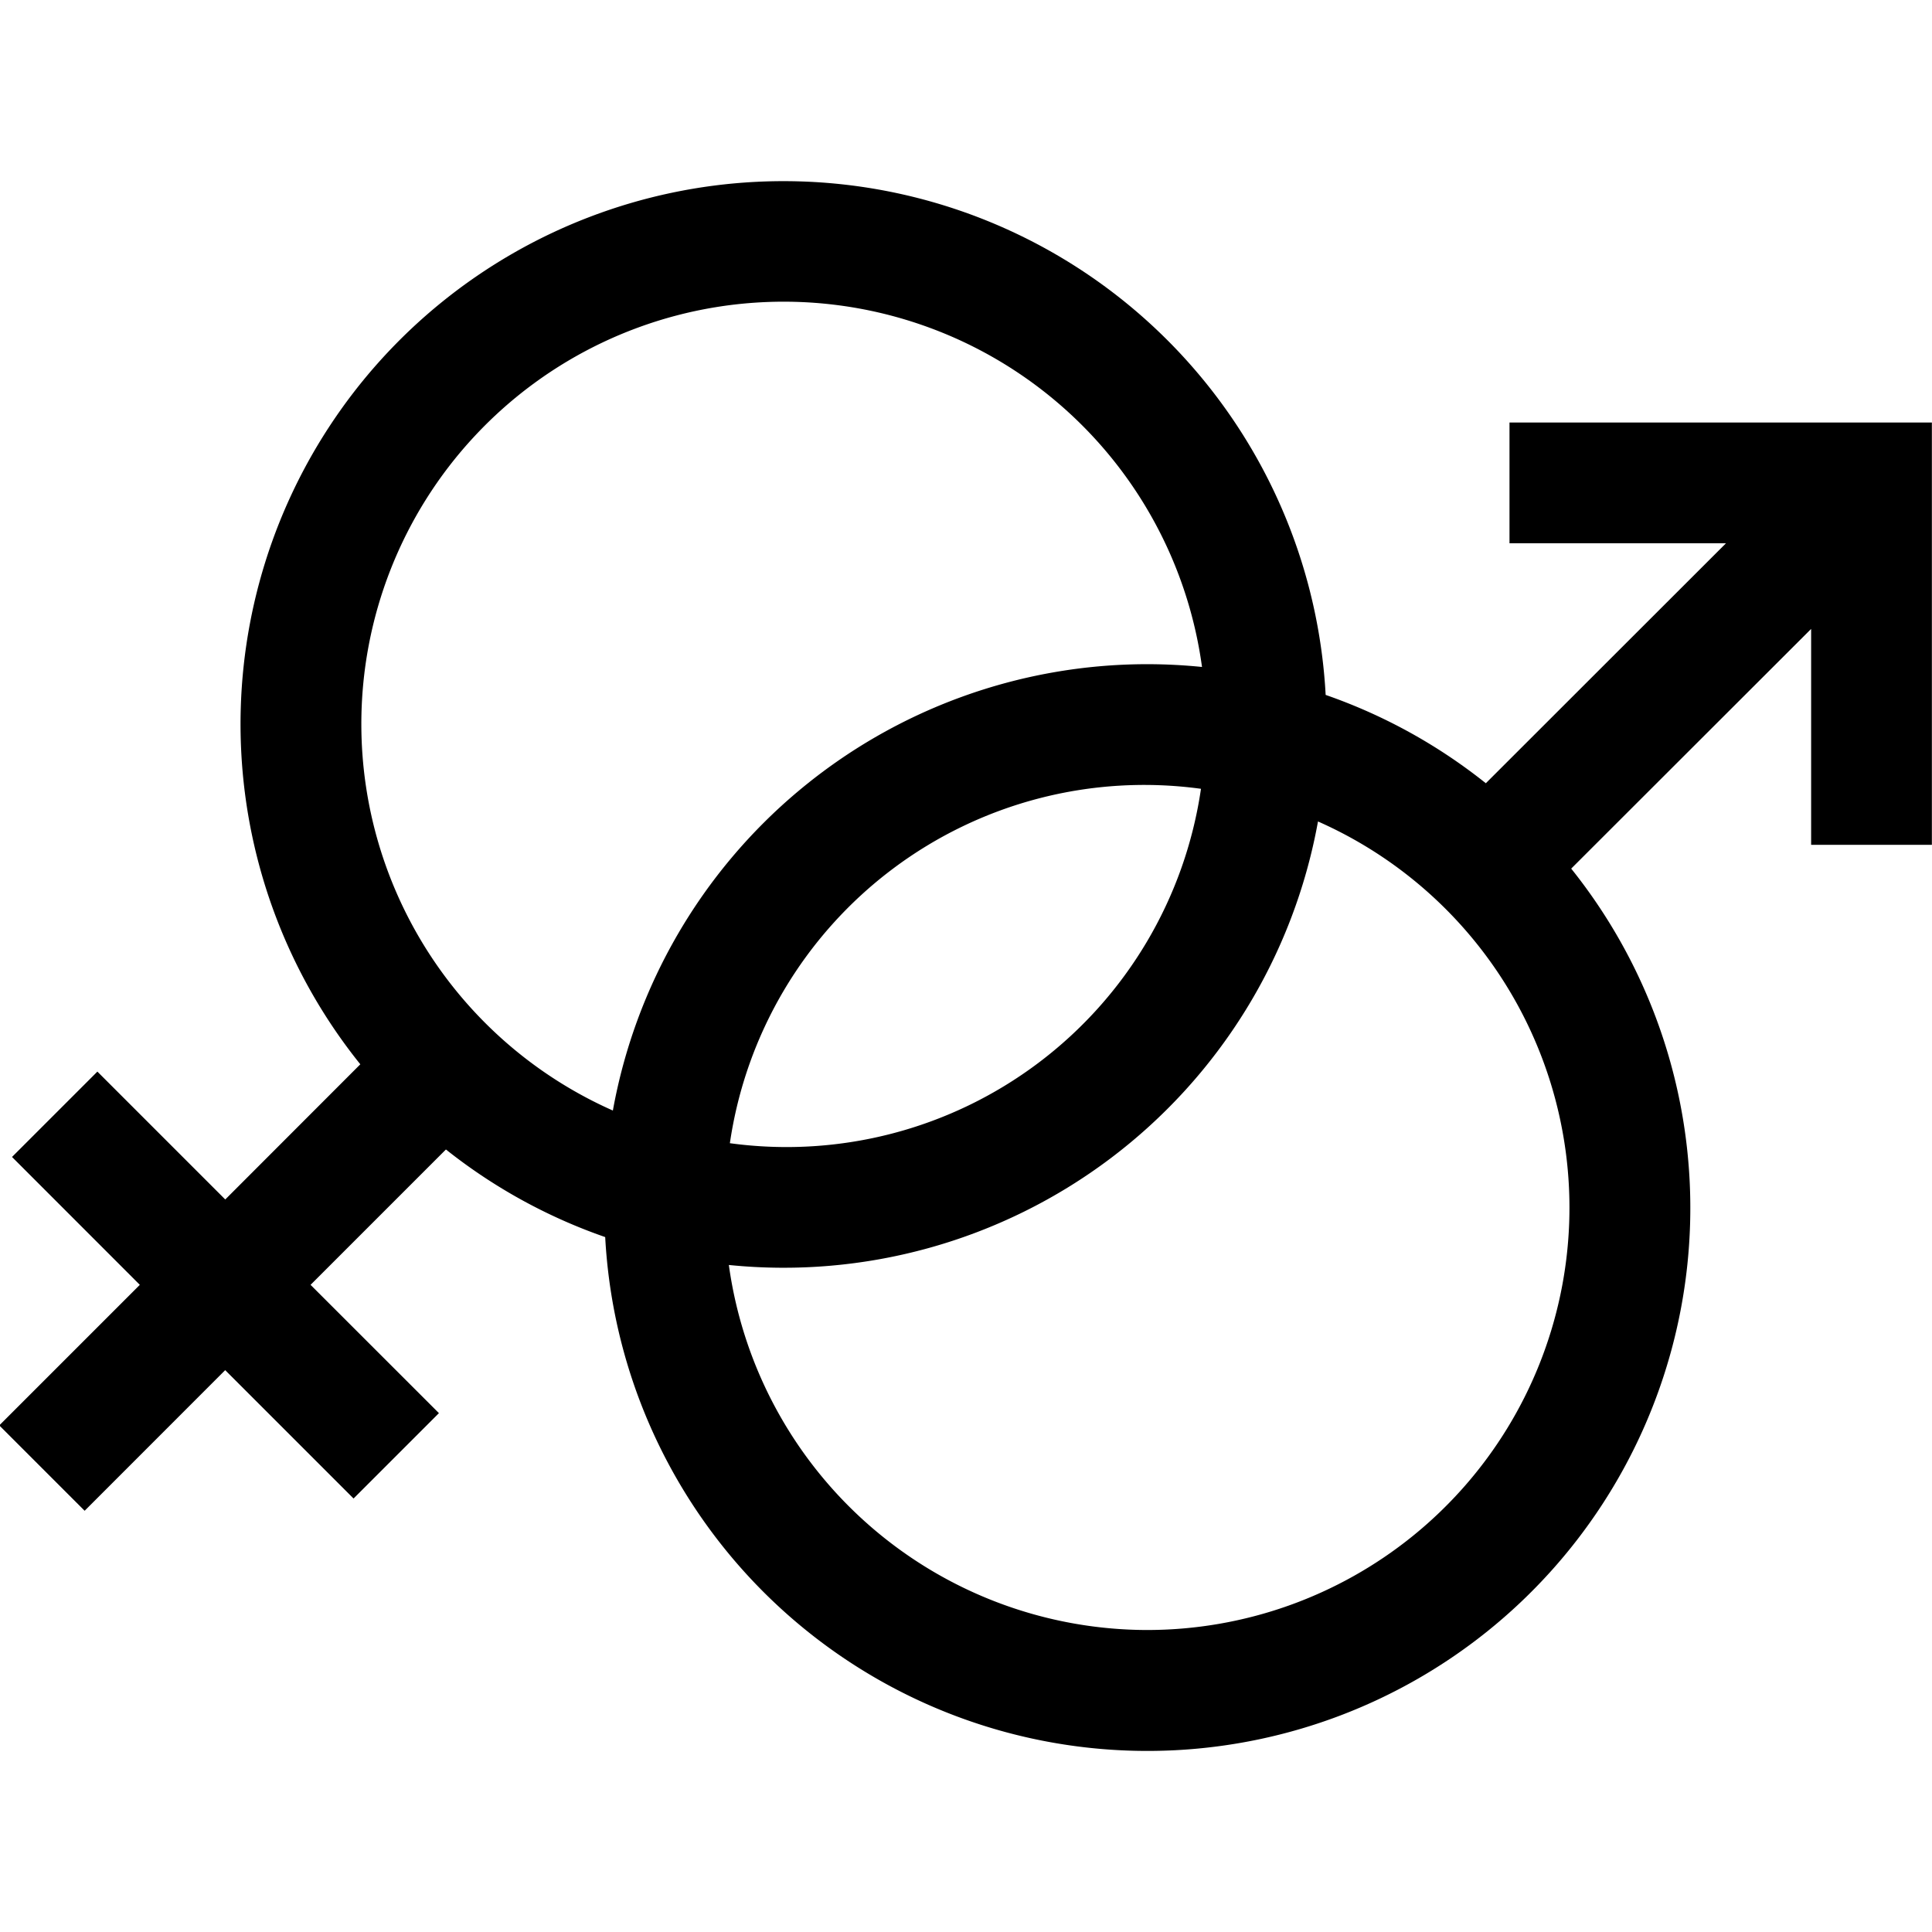
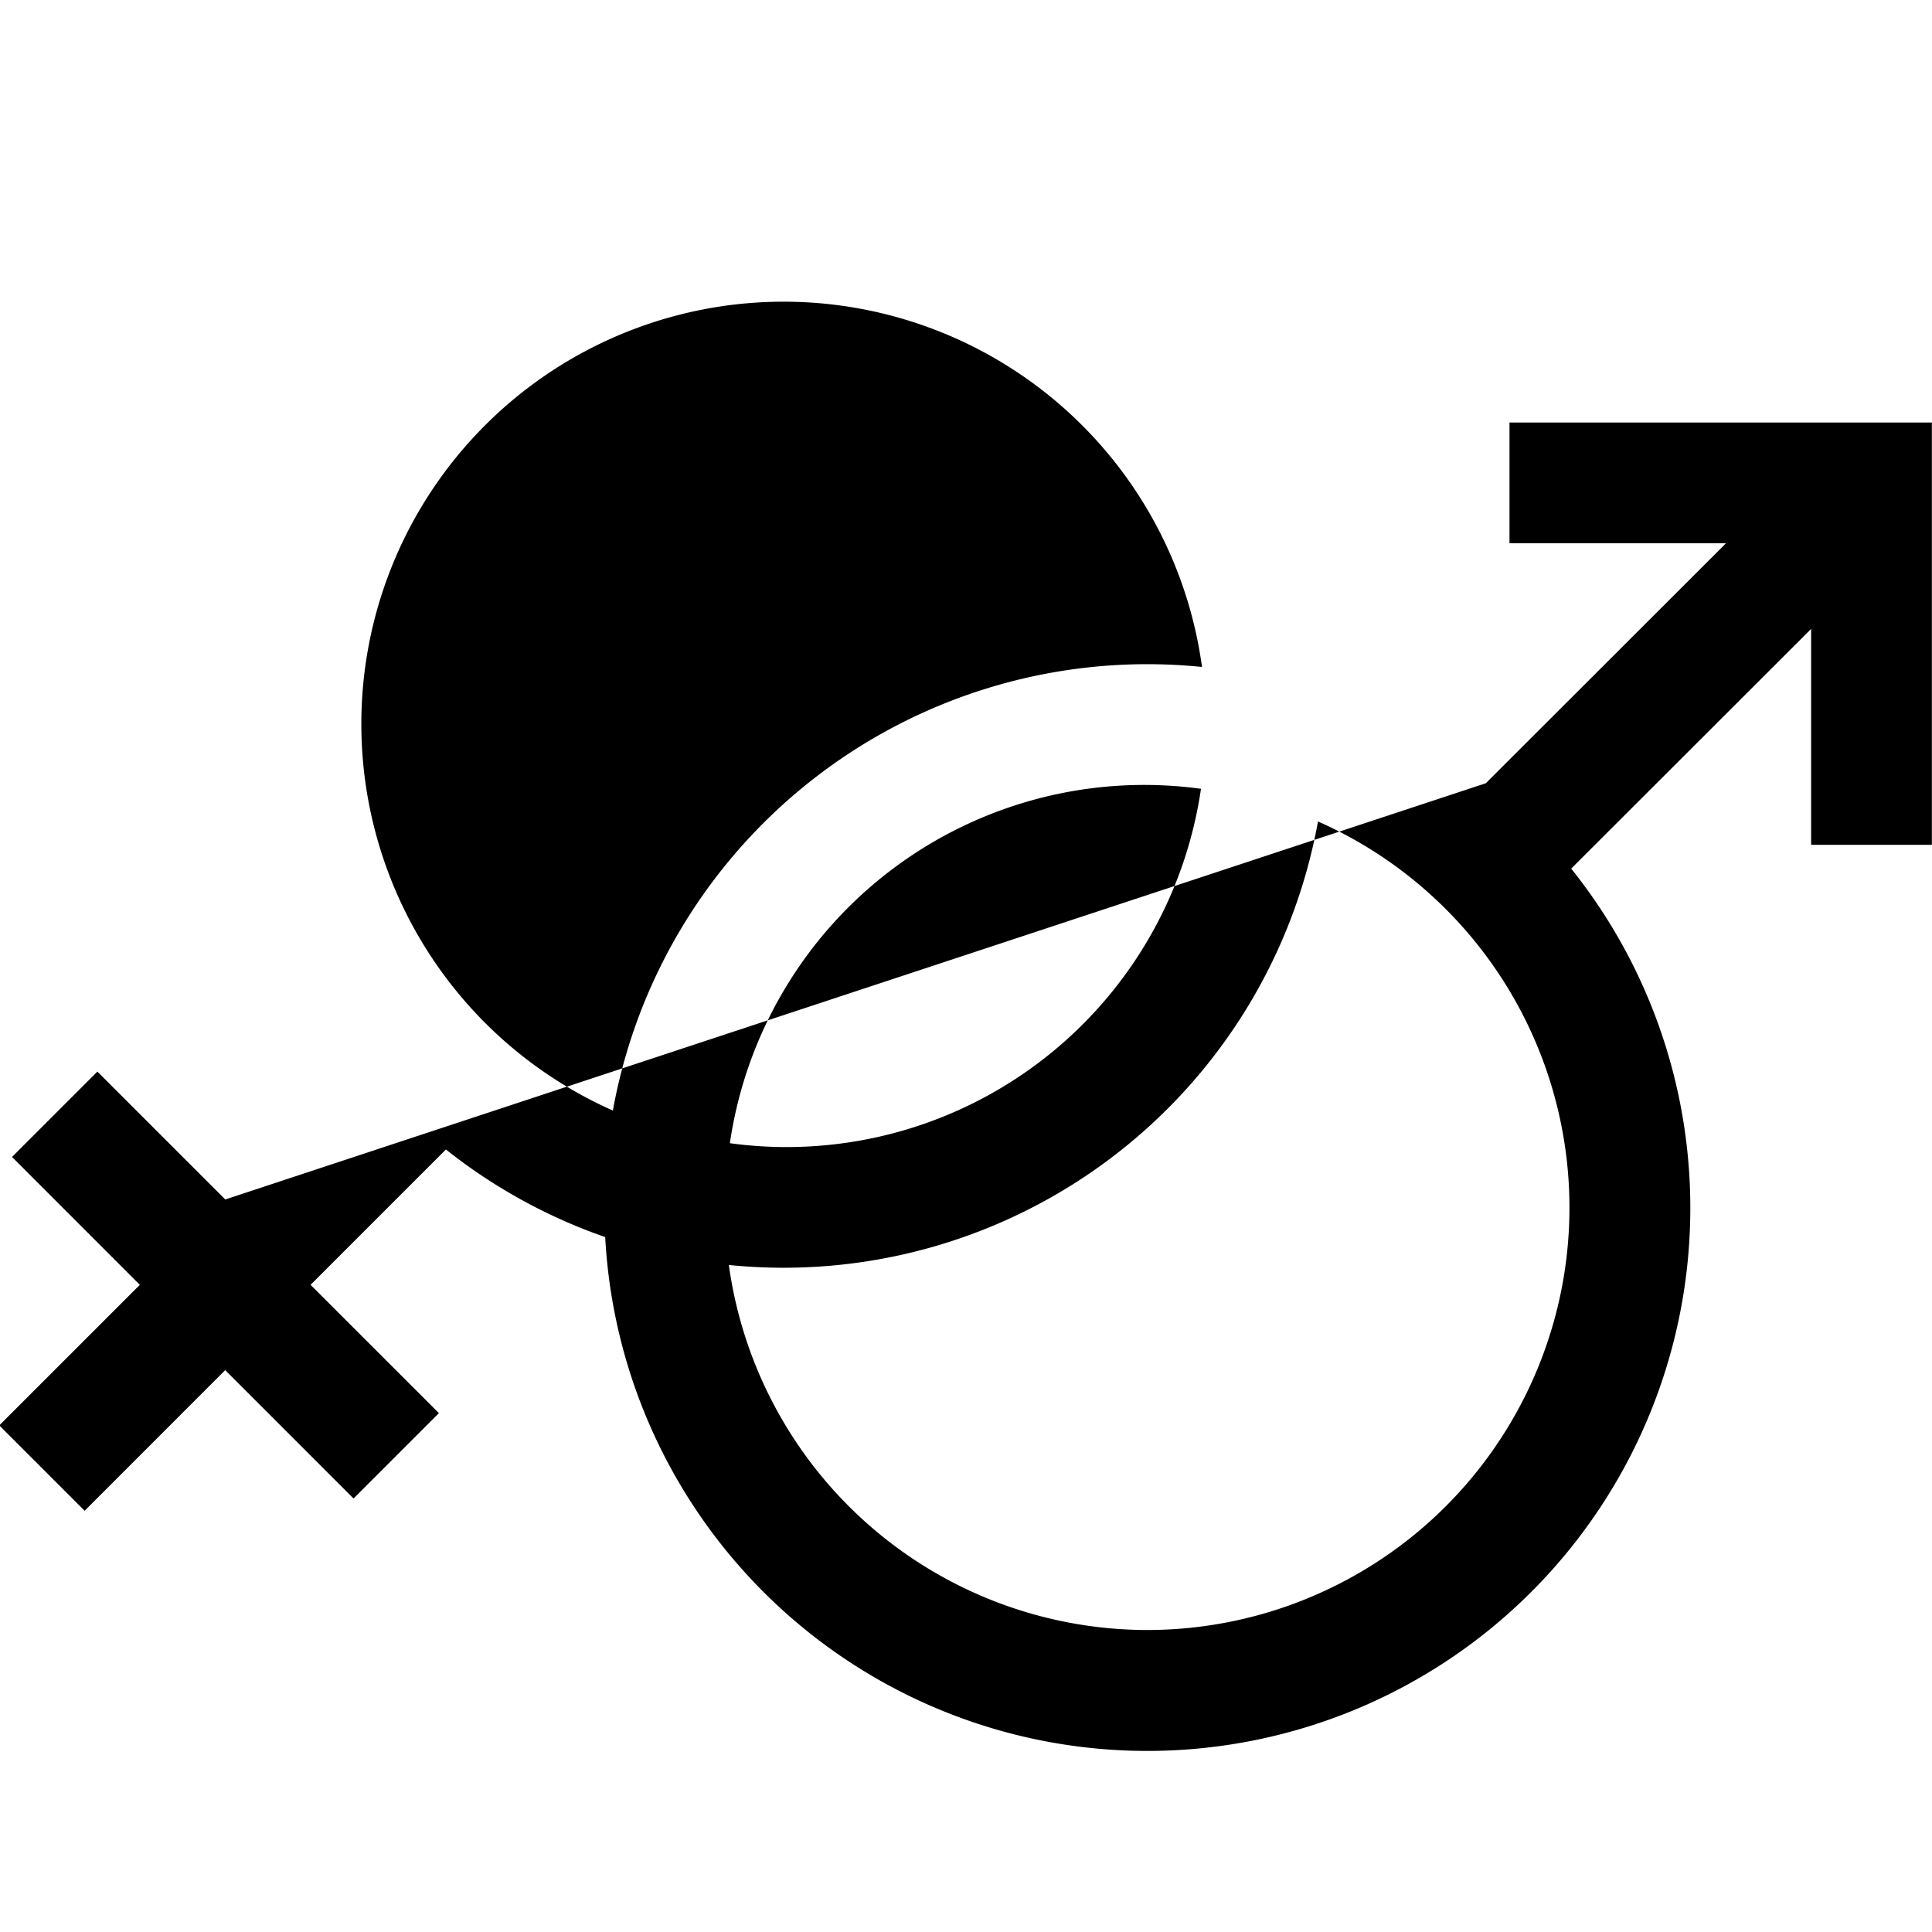
<svg xmlns="http://www.w3.org/2000/svg" id="f886c0f9-43c8-47a8-9f20-9f97c98bbc61" data-name="Layer 1" width="24px" height="24px" viewBox="0 0 32 32">
-   <path d="M25.002,6.998v2h3.586L24.61,12.973A8.974,8.974,0,0,0,21.957,11.51,8.993,8.993,0,1,0,5.968,17.628L3.731,19.867,1.613,17.749.199,19.163l2.117,2.118L-.012,23.609l1.414,1.414,2.328-2.329L5.856,24.82,7.27,23.406,5.144,21.281l2.242-2.242A8.972,8.972,0,0,0,10.024,20.49a8.993,8.993,0,1,0,16-6.103l3.974-3.97v3.576h2V6.998ZM5.985,12a6.994,6.994,0,0,1,13.924-.953,9.115,9.115,0,0,0-.911-.046,8.995,8.995,0,0,0-8.847,7.393A7.004,7.004,0,0,1,5.985,12Zm13.907,1.065a6.937,6.937,0,0,1-7.803,5.87,6.936,6.936,0,0,1,7.803-5.87Zm-.894,13.933a7.004,7.004,0,0,1-6.926-6.046,8.994,8.994,0,0,0,9.758-7.346,6.995,6.995,0,0,1-2.833,13.392Z" />
+   <path d="M25.002,6.998v2h3.586L24.61,12.973L3.731,19.867,1.613,17.749.199,19.163l2.117,2.118L-.012,23.609l1.414,1.414,2.328-2.329L5.856,24.82,7.27,23.406,5.144,21.281l2.242-2.242A8.972,8.972,0,0,0,10.024,20.49a8.993,8.993,0,1,0,16-6.103l3.974-3.97v3.576h2V6.998ZM5.985,12a6.994,6.994,0,0,1,13.924-.953,9.115,9.115,0,0,0-.911-.046,8.995,8.995,0,0,0-8.847,7.393A7.004,7.004,0,0,1,5.985,12Zm13.907,1.065a6.937,6.937,0,0,1-7.803,5.87,6.936,6.936,0,0,1,7.803-5.87Zm-.894,13.933a7.004,7.004,0,0,1-6.926-6.046,8.994,8.994,0,0,0,9.758-7.346,6.995,6.995,0,0,1-2.833,13.392Z" />
</svg>